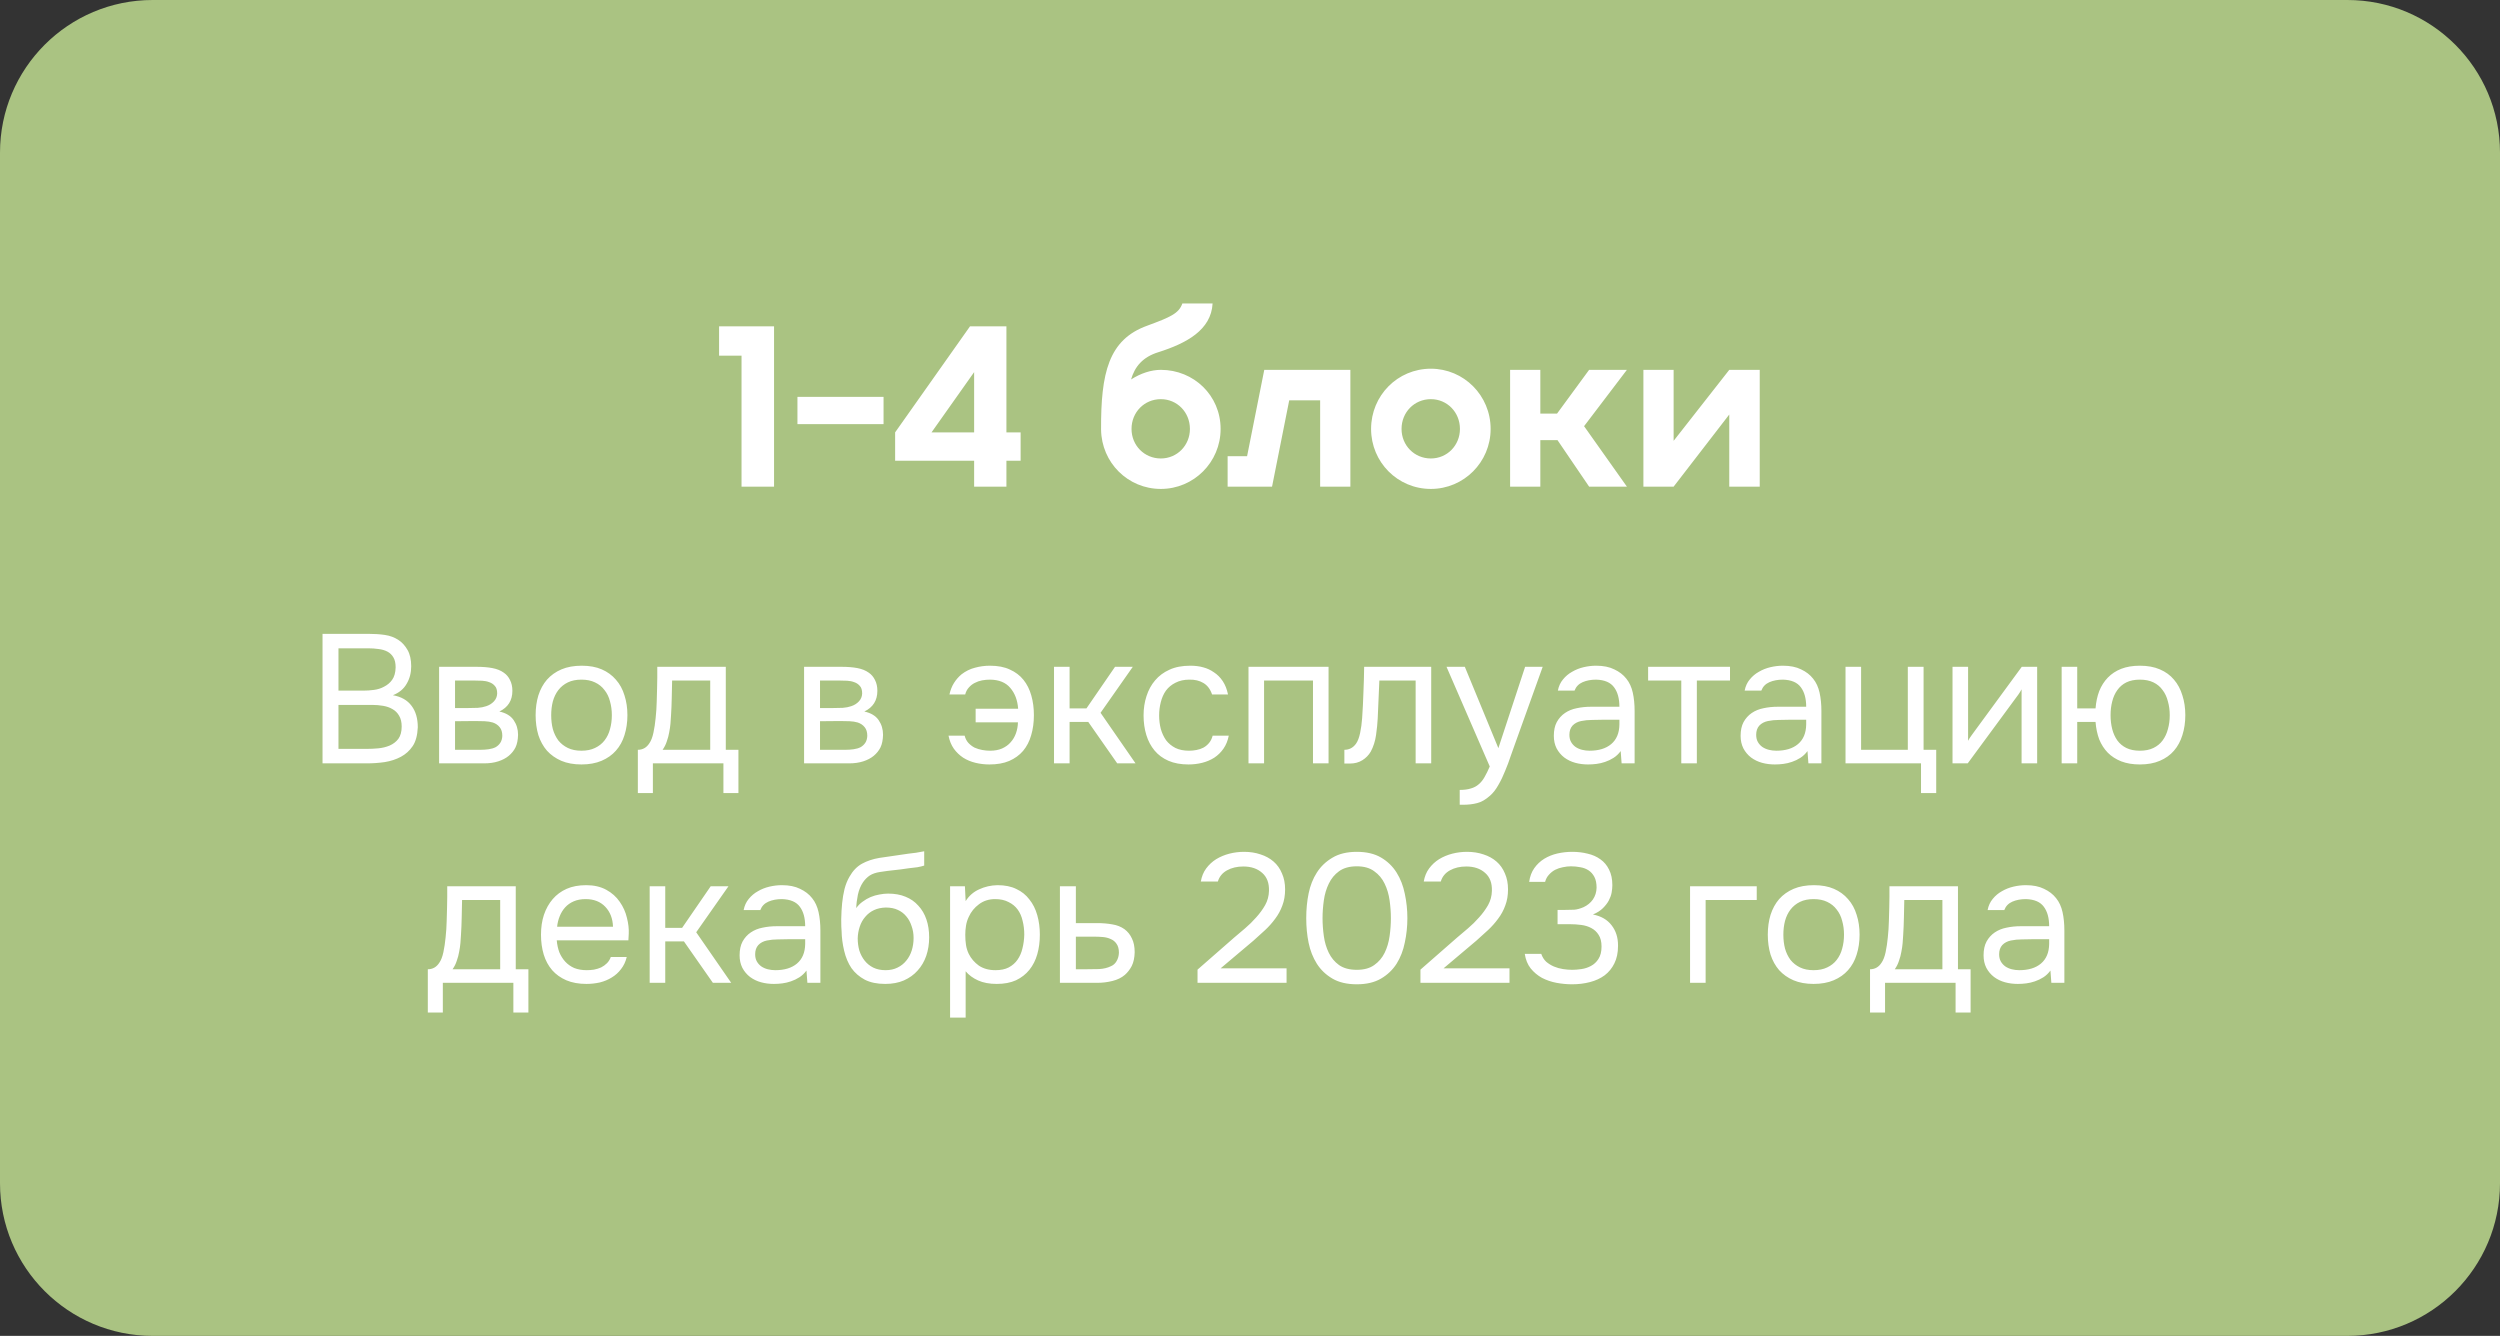
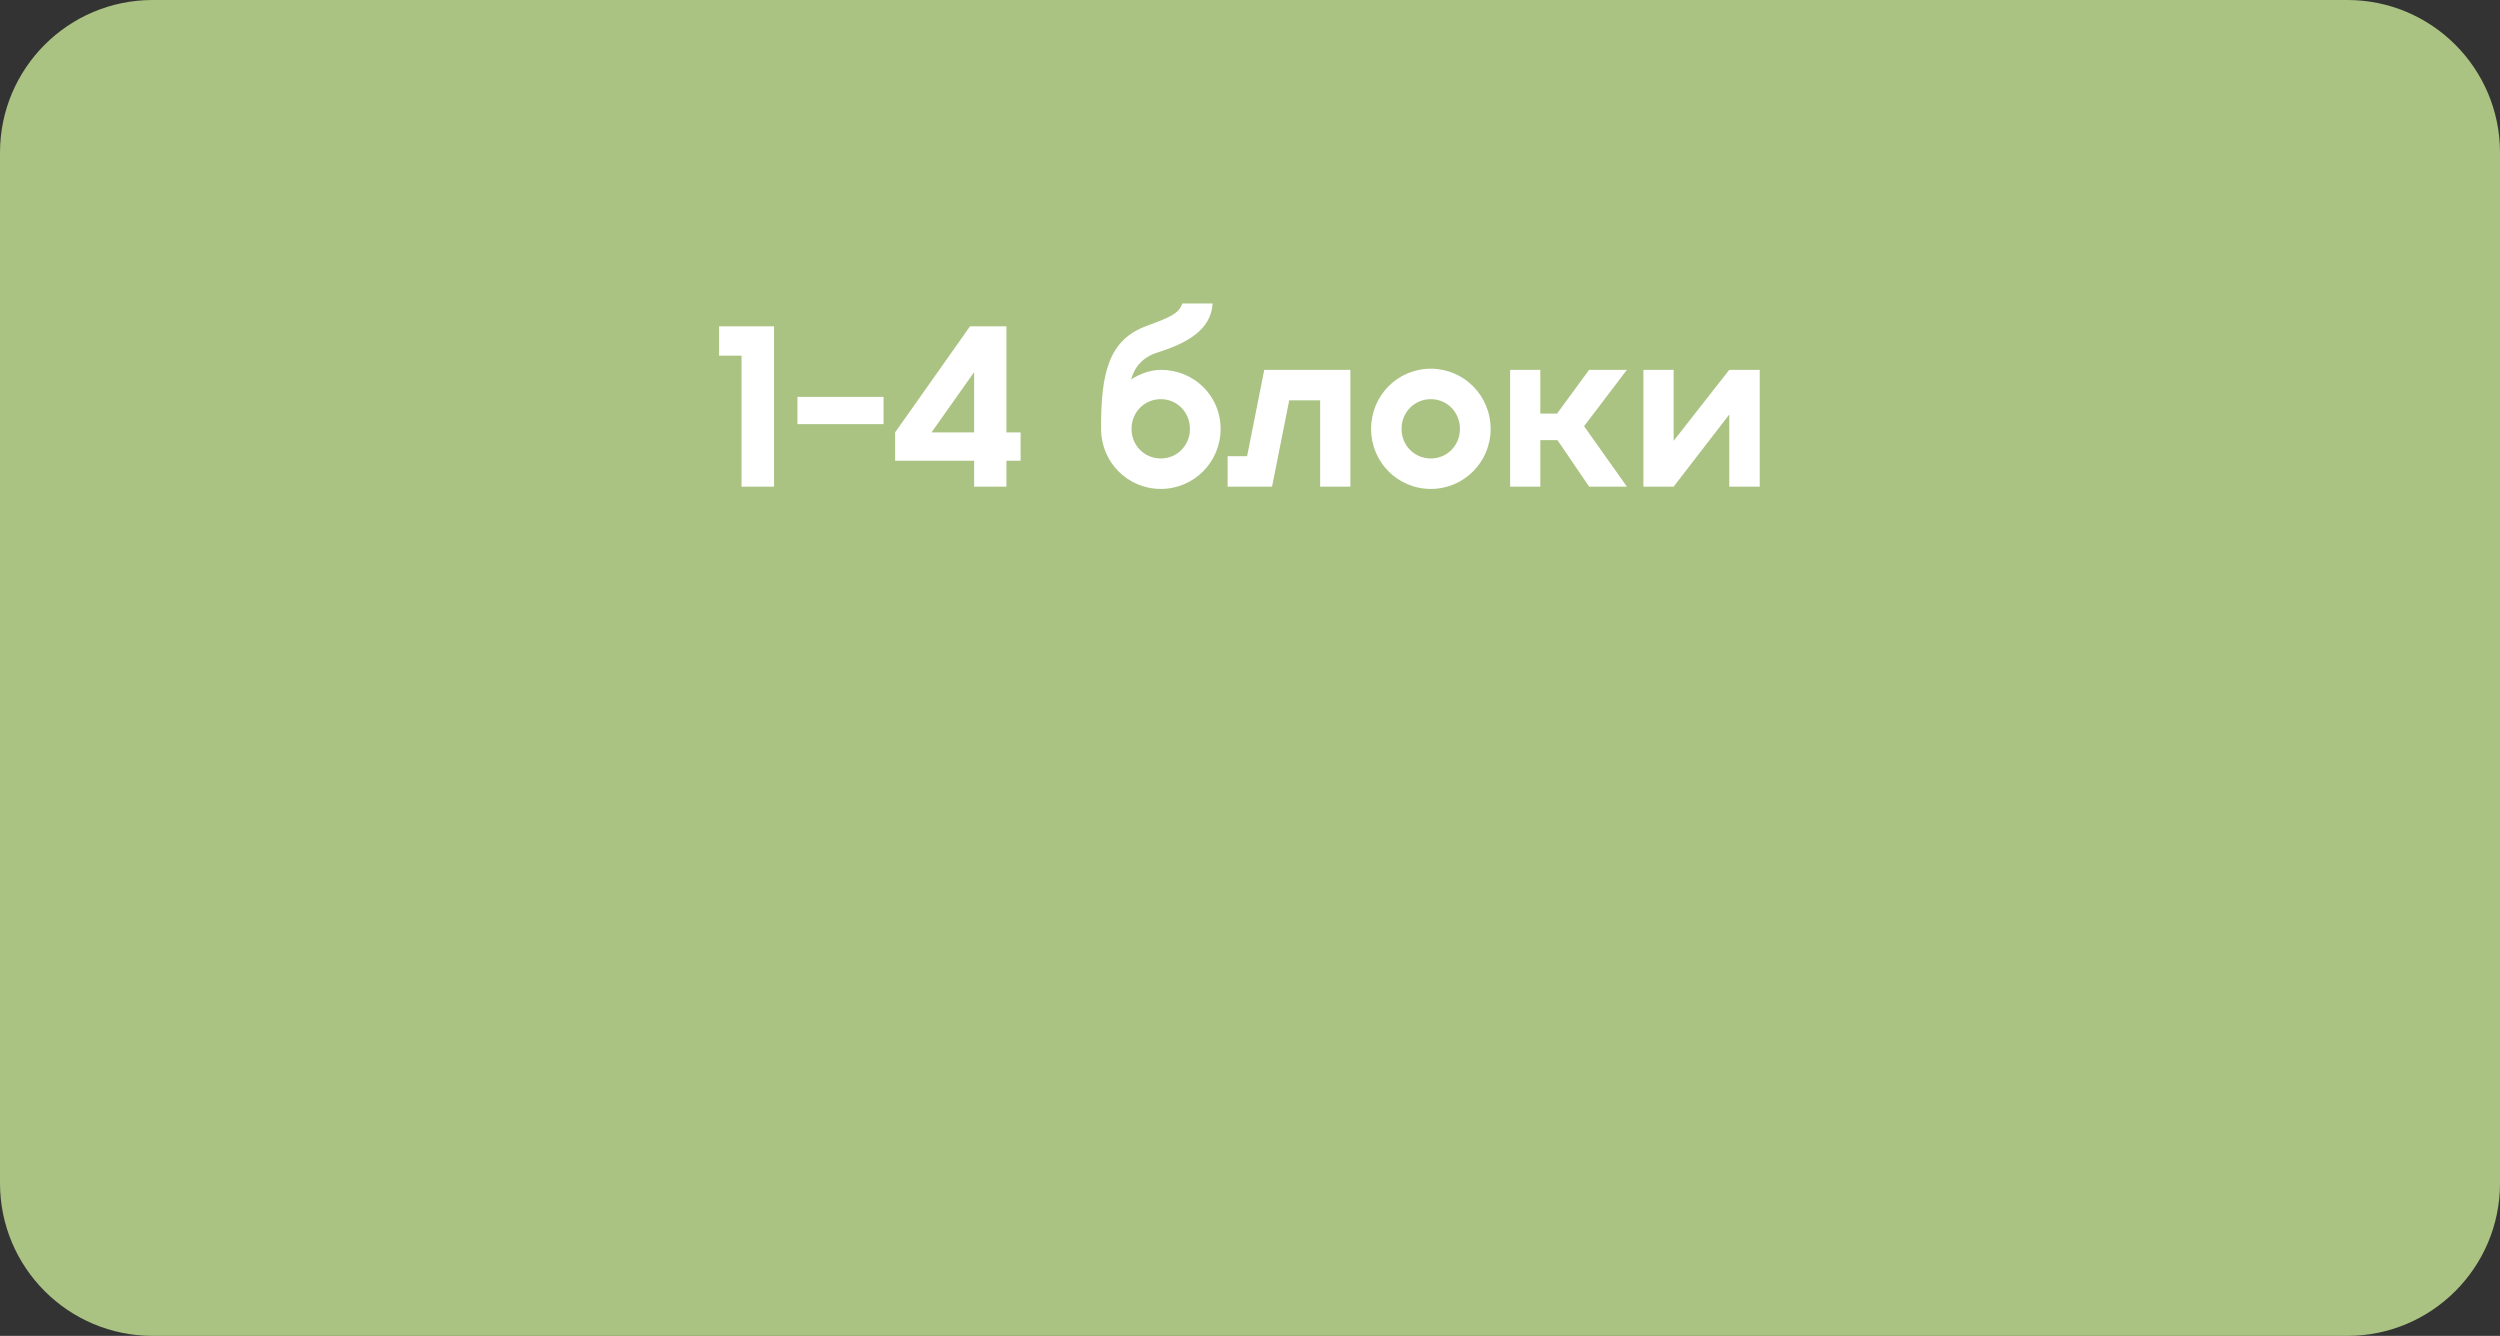
<svg xmlns="http://www.w3.org/2000/svg" width="262" height="140" viewBox="0 0 262 140" fill="none">
  <rect x="0" y="0" width="262" height="140" fill="#333333" stroke="none" />
  <path d="M0 16C0 7.163 7.163 0 16 0H246C254.837 0 262 7.163 262 16V124C262 132.837 254.837 140 246 140H142H120H16C7.163 140 0 132.837 0 124V16Z" fill="#AAC382" />
  <path d="M81.12 34.2V51H77.712V37.272H75.36V34.2H81.12ZM83.572 44.448V41.592H92.596V44.448H83.572ZM106.961 45.312V48.288H105.473V51H102.089V48.288H93.809V45.312L101.657 34.2H105.473V45.312H106.961ZM97.625 45.312H102.089V39L97.625 45.312ZM121.656 38.76C125.112 38.76 127.92 41.448 127.92 44.952C127.92 48.432 125.112 51.24 121.656 51.24C118.2 51.24 115.44 48.48 115.392 45.024C115.368 39.096 116.16 35.592 120.24 34.128C122.64 33.24 123.552 32.856 123.912 31.8H127.08C126.936 34.584 124.344 35.976 121.392 36.912C119.76 37.416 118.92 38.424 118.536 39.768C119.544 39.12 120.648 38.76 121.656 38.76ZM121.656 48.048C123.36 48.048 124.704 46.68 124.704 44.952C124.704 43.2 123.36 41.832 121.656 41.832C119.928 41.832 118.584 43.2 118.584 44.952C118.584 46.68 119.928 48.048 121.656 48.048ZM141.519 38.76V51H138.351V41.952H135.111L133.311 51H128.655V47.808H130.695L132.495 38.76H141.519ZM149.954 51.24C146.474 51.24 143.69 48.432 143.69 44.952C143.69 41.448 146.474 38.64 149.954 38.64C153.41 38.64 156.218 41.448 156.218 44.952C156.218 48.432 153.41 51.24 149.954 51.24ZM149.954 48.048C151.658 48.048 153.002 46.68 153.002 44.952C153.002 43.2 151.658 41.832 149.954 41.832C148.226 41.832 146.882 43.2 146.882 44.952C146.882 46.68 148.226 48.048 149.954 48.048ZM170.499 38.76L166.011 44.664L170.499 51H166.539L163.227 46.128H161.427V51H158.259V38.76H161.427V43.344H163.179L166.539 38.76H170.499ZM181.228 38.76H184.42V51H181.228V43.44L175.396 51H172.228V38.76H175.396V46.2L181.228 38.76Z" fill="white" />
-   <path d="M33.801 66.426H38.563C39.216 66.426 39.804 66.464 40.329 66.541C40.867 66.618 41.347 66.797 41.769 67.078C42.14 67.322 42.454 67.667 42.71 68.115C42.966 68.563 43.094 69.133 43.094 69.824C43.094 70.515 42.934 71.13 42.614 71.667C42.307 72.205 41.827 72.602 41.174 72.858C42.044 73.011 42.697 73.382 43.132 73.971C43.568 74.547 43.785 75.296 43.785 76.218C43.747 77.062 43.568 77.722 43.248 78.195C42.928 78.669 42.518 79.04 42.019 79.309C41.52 79.578 40.956 79.763 40.329 79.866C39.715 79.955 39.094 80 38.467 80H33.801V66.426ZM35.472 67.942V72.378H38.083C38.441 72.378 38.812 72.352 39.196 72.301C39.58 72.25 39.926 72.141 40.233 71.974C40.592 71.795 40.88 71.552 41.097 71.245C41.328 70.925 41.449 70.49 41.462 69.939C41.462 69.504 41.385 69.158 41.232 68.902C41.078 68.634 40.867 68.429 40.598 68.288C40.329 68.147 40.022 68.058 39.676 68.019C39.331 67.968 38.966 67.942 38.582 67.942H35.472ZM38.409 78.483C38.819 78.483 39.228 78.464 39.638 78.426C40.06 78.387 40.457 78.291 40.828 78.138C41.212 77.971 41.52 77.734 41.75 77.427C41.98 77.107 42.096 76.678 42.096 76.141C42.096 75.68 42.006 75.302 41.827 75.008C41.66 74.714 41.43 74.483 41.136 74.317C40.854 74.15 40.528 74.035 40.156 73.971C39.785 73.907 39.408 73.875 39.024 73.875H35.472V78.483H38.409ZM46.018 69.882H49.934C50.587 69.882 51.144 69.926 51.605 70.016C52.078 70.106 52.475 70.266 52.795 70.496C53.077 70.688 53.294 70.944 53.448 71.264C53.614 71.584 53.698 71.962 53.698 72.397C53.698 73.408 53.243 74.131 52.334 74.566C53.026 74.72 53.525 75.021 53.832 75.469C54.139 75.917 54.293 76.429 54.293 77.005C54.28 77.542 54.19 77.984 54.024 78.33C53.858 78.662 53.621 78.957 53.314 79.213C53.019 79.456 52.654 79.648 52.219 79.789C51.784 79.93 51.291 80 50.741 80H46.018V69.882ZM47.688 71.322V74.202H49.09C49.41 74.202 49.736 74.195 50.069 74.182C50.402 74.157 50.696 74.099 50.952 74.01C51.272 73.907 51.541 73.741 51.758 73.51C51.976 73.28 52.091 73.005 52.104 72.685C52.104 72.314 52.021 72.045 51.854 71.878C51.701 71.699 51.509 71.571 51.278 71.494C51.048 71.405 50.798 71.354 50.53 71.341C50.261 71.328 50.011 71.322 49.781 71.322H47.688ZM47.688 78.579H50.357C50.651 78.579 50.933 78.56 51.202 78.522C51.483 78.483 51.726 78.413 51.931 78.31C52.136 78.195 52.302 78.042 52.43 77.85C52.558 77.658 52.629 77.414 52.642 77.12C52.642 76.736 52.552 76.435 52.373 76.218C52.194 75.987 51.95 75.821 51.643 75.718C51.387 75.642 51.099 75.597 50.779 75.584C50.459 75.571 50.126 75.565 49.781 75.565L47.688 75.584V78.579ZM60.972 69.766C61.778 69.766 62.476 69.894 63.065 70.15C63.654 70.406 64.146 70.765 64.543 71.226C64.953 71.686 65.254 72.237 65.446 72.877C65.65 73.504 65.753 74.195 65.753 74.95C65.753 75.706 65.65 76.403 65.446 77.043C65.254 77.67 64.953 78.214 64.543 78.675C64.146 79.123 63.647 79.475 63.046 79.731C62.444 79.987 61.74 80.115 60.934 80.115C60.127 80.115 59.423 79.987 58.822 79.731C58.233 79.475 57.734 79.123 57.324 78.675C56.927 78.214 56.626 77.67 56.422 77.043C56.23 76.403 56.134 75.706 56.134 74.95C56.134 74.195 56.23 73.504 56.422 72.877C56.626 72.237 56.927 71.686 57.324 71.226C57.734 70.765 58.239 70.406 58.841 70.15C59.442 69.894 60.153 69.766 60.972 69.766ZM60.934 78.675C61.484 78.675 61.958 78.579 62.354 78.387C62.764 78.195 63.097 77.933 63.353 77.6C63.622 77.254 63.814 76.858 63.929 76.41C64.057 75.962 64.121 75.475 64.121 74.95C64.121 74.438 64.057 73.958 63.929 73.51C63.814 73.05 63.622 72.653 63.353 72.32C63.097 71.974 62.764 71.706 62.354 71.514C61.958 71.322 61.484 71.226 60.934 71.226C60.383 71.226 59.91 71.322 59.513 71.514C59.116 71.706 58.783 71.974 58.514 72.32C58.258 72.653 58.066 73.05 57.938 73.51C57.823 73.958 57.766 74.438 57.766 74.95C57.766 75.475 57.823 75.962 57.938 76.41C58.066 76.858 58.258 77.254 58.514 77.6C58.783 77.933 59.116 78.195 59.513 78.387C59.91 78.579 60.383 78.675 60.934 78.675ZM68.863 72.109C68.876 71.738 68.883 71.366 68.883 70.995C68.883 70.624 68.883 70.253 68.883 69.882H76.063V78.579H77.388V83.11H75.814V80H68.422V83.11H66.847V78.579C67.359 78.579 67.763 78.349 68.057 77.888C68.236 77.632 68.377 77.267 68.479 76.794C68.582 76.307 68.659 75.795 68.71 75.258C68.774 74.669 68.812 74.086 68.825 73.51C68.851 72.922 68.863 72.454 68.863 72.109ZM74.431 71.322H70.438C70.425 71.859 70.412 72.461 70.399 73.126C70.387 73.792 70.361 74.413 70.323 74.989C70.31 75.245 70.291 75.526 70.265 75.834C70.239 76.128 70.195 76.435 70.131 76.755C70.079 77.062 69.996 77.376 69.881 77.696C69.779 78.016 69.631 78.31 69.439 78.579H74.431V71.322ZM84.268 69.882H88.184C88.837 69.882 89.394 69.926 89.855 70.016C90.328 70.106 90.725 70.266 91.045 70.496C91.327 70.688 91.544 70.944 91.698 71.264C91.864 71.584 91.948 71.962 91.948 72.397C91.948 73.408 91.493 74.131 90.584 74.566C91.276 74.72 91.775 75.021 92.082 75.469C92.389 75.917 92.543 76.429 92.543 77.005C92.53 77.542 92.44 77.984 92.274 78.33C92.108 78.662 91.871 78.957 91.564 79.213C91.269 79.456 90.904 79.648 90.469 79.789C90.034 79.93 89.541 80 88.991 80H84.268V69.882ZM85.938 71.322V74.202H87.34C87.66 74.202 87.986 74.195 88.319 74.182C88.652 74.157 88.946 74.099 89.202 74.01C89.522 73.907 89.791 73.741 90.008 73.51C90.226 73.28 90.341 73.005 90.354 72.685C90.354 72.314 90.271 72.045 90.104 71.878C89.951 71.699 89.759 71.571 89.528 71.494C89.298 71.405 89.048 71.354 88.78 71.341C88.511 71.328 88.261 71.322 88.031 71.322H85.938ZM85.938 78.579H88.607C88.901 78.579 89.183 78.56 89.452 78.522C89.733 78.483 89.976 78.413 90.181 78.31C90.386 78.195 90.552 78.042 90.68 77.85C90.808 77.658 90.879 77.414 90.892 77.12C90.892 76.736 90.802 76.435 90.623 76.218C90.444 75.987 90.2 75.821 89.893 75.718C89.637 75.642 89.349 75.597 89.029 75.584C88.709 75.571 88.376 75.565 88.031 75.565L85.938 75.584V78.579ZM106.701 74.278C106.637 73.382 106.362 72.653 105.875 72.09C105.402 71.526 104.698 71.238 103.763 71.226C103.482 71.226 103.2 71.251 102.919 71.302C102.65 71.354 102.394 71.443 102.151 71.571C101.92 71.686 101.715 71.846 101.536 72.051C101.357 72.243 101.229 72.486 101.152 72.781H99.501C99.603 72.32 99.763 71.917 99.981 71.571C100.199 71.226 100.461 70.925 100.768 70.669C101.203 70.336 101.671 70.106 102.17 69.978C102.682 69.837 103.207 69.766 103.744 69.766C104.576 69.766 105.274 69.901 105.837 70.17C106.413 70.426 106.887 70.784 107.258 71.245C107.629 71.706 107.904 72.256 108.083 72.896C108.263 73.523 108.352 74.208 108.352 74.95C108.352 75.718 108.256 76.422 108.064 77.062C107.885 77.69 107.603 78.234 107.219 78.694C106.835 79.142 106.349 79.494 105.76 79.75C105.184 79.994 104.493 80.115 103.687 80.115C103.187 80.115 102.701 80.058 102.227 79.942C101.754 79.827 101.325 79.648 100.941 79.405C100.557 79.149 100.231 78.835 99.962 78.464C99.693 78.08 99.507 77.626 99.405 77.101H101.095C101.171 77.395 101.299 77.645 101.479 77.85C101.671 78.054 101.888 78.221 102.131 78.349C102.387 78.464 102.656 78.547 102.938 78.598C103.219 78.65 103.495 78.675 103.763 78.675C104.237 78.675 104.653 78.598 105.011 78.445C105.383 78.278 105.683 78.061 105.914 77.792C106.157 77.523 106.343 77.21 106.471 76.851C106.599 76.493 106.669 76.109 106.682 75.699H102.247V74.278H106.701ZM110.461 80V69.882H112.093V74.24H113.86L116.855 69.882H118.717L115.338 74.701L119.005 80H117.085L114.052 75.661H112.093V80H110.461ZM124.55 80.115C123.744 80.115 123.046 79.987 122.457 79.731C121.869 79.475 121.382 79.117 120.998 78.656C120.614 78.195 120.326 77.651 120.134 77.024C119.942 76.397 119.846 75.712 119.846 74.97C119.846 74.253 119.949 73.581 120.153 72.954C120.358 72.314 120.659 71.763 121.056 71.302C121.453 70.829 121.952 70.458 122.553 70.189C123.155 69.907 123.885 69.766 124.742 69.766C125.254 69.766 125.709 69.824 126.105 69.939C126.502 70.042 126.873 70.214 127.219 70.458C127.577 70.688 127.885 70.995 128.141 71.379C128.397 71.763 128.582 72.23 128.697 72.781H127.027C126.835 72.218 126.528 71.814 126.105 71.571C125.696 71.328 125.209 71.213 124.646 71.226C124.096 71.226 123.609 71.334 123.187 71.552C122.777 71.757 122.445 72.032 122.189 72.378C121.945 72.723 121.766 73.126 121.651 73.587C121.536 74.035 121.478 74.496 121.478 74.97C121.478 75.469 121.536 75.942 121.651 76.39C121.779 76.838 121.965 77.235 122.208 77.581C122.464 77.914 122.79 78.182 123.187 78.387C123.584 78.579 124.057 78.675 124.608 78.675C124.877 78.675 125.139 78.65 125.395 78.598C125.664 78.547 125.907 78.464 126.125 78.349C126.355 78.221 126.553 78.054 126.72 77.85C126.886 77.645 127.008 77.395 127.085 77.101H128.774C128.672 77.626 128.486 78.08 128.217 78.464C127.961 78.835 127.641 79.149 127.257 79.405C126.873 79.648 126.451 79.827 125.99 79.942C125.529 80.058 125.049 80.115 124.55 80.115ZM130.843 80V69.882H139.233V80H137.601V71.322H132.475V80H130.843ZM142.752 75.258C142.816 74.336 142.861 73.44 142.887 72.57C142.925 71.699 142.951 70.803 142.963 69.882H149.991V80H148.359V71.322H144.557L144.384 75.296C144.359 75.808 144.301 76.384 144.211 77.024C144.122 77.664 143.936 78.246 143.655 78.771C143.437 79.142 143.143 79.443 142.771 79.674C142.4 79.904 141.971 80.019 141.485 80.019H140.89V78.579C141.402 78.579 141.811 78.362 142.119 77.926C142.298 77.67 142.439 77.299 142.541 76.813C142.643 76.326 142.714 75.808 142.752 75.258ZM159.832 69.882H161.675L158.814 77.85C158.661 78.259 158.494 78.726 158.315 79.251C158.149 79.763 157.957 80.275 157.739 80.787C157.534 81.312 157.298 81.805 157.029 82.266C156.773 82.726 156.485 83.098 156.165 83.379C155.691 83.802 155.237 84.064 154.802 84.166C154.366 84.282 153.874 84.339 153.323 84.339H152.978V82.784C153.438 82.784 153.829 82.733 154.149 82.63C154.469 82.541 154.744 82.394 154.974 82.189C155.218 81.984 155.422 81.728 155.589 81.421C155.768 81.114 155.947 80.749 156.126 80.326L151.595 69.882H153.515L157.029 78.406L159.832 69.882ZM169.849 78.714C169.631 79.008 169.382 79.245 169.1 79.424C168.818 79.603 168.524 79.744 168.217 79.846C167.922 79.949 167.622 80.019 167.314 80.058C167.02 80.096 166.726 80.115 166.431 80.115C165.958 80.115 165.51 80.058 165.087 79.942C164.665 79.827 164.281 79.642 163.935 79.386C163.602 79.13 163.334 78.81 163.129 78.426C162.937 78.042 162.841 77.606 162.841 77.12C162.841 76.544 162.943 76.064 163.148 75.68C163.366 75.283 163.654 74.963 164.012 74.72C164.37 74.477 164.78 74.31 165.241 74.221C165.714 74.118 166.214 74.067 166.738 74.067H169.714C169.714 73.21 169.529 72.531 169.158 72.032C168.786 71.52 168.159 71.251 167.276 71.226C166.738 71.226 166.265 71.315 165.855 71.494C165.446 71.674 165.164 71.968 165.01 72.378H163.263C163.353 71.917 163.532 71.526 163.801 71.206C164.07 70.874 164.39 70.605 164.761 70.4C165.132 70.182 165.535 70.022 165.97 69.92C166.406 69.818 166.841 69.766 167.276 69.766C168.031 69.766 168.665 69.894 169.177 70.15C169.702 70.394 170.124 70.72 170.444 71.13C170.764 71.526 170.988 72.013 171.116 72.589C171.244 73.165 171.308 73.811 171.308 74.528V80H169.945L169.849 78.714ZM167.929 75.43C167.622 75.43 167.263 75.437 166.854 75.45C166.457 75.45 166.073 75.488 165.702 75.565C165.33 75.642 165.03 75.802 164.799 76.045C164.582 76.288 164.473 76.608 164.473 77.005C164.473 77.299 164.53 77.549 164.646 77.754C164.761 77.958 164.914 78.131 165.106 78.272C165.311 78.413 165.542 78.515 165.798 78.579C166.054 78.643 166.316 78.675 166.585 78.675C167.545 78.675 168.3 78.445 168.85 77.984C169.414 77.51 169.702 76.826 169.714 75.93V75.43H167.929ZM181.305 69.882V71.322H177.83V80H176.198V71.322H172.723V69.882H181.305ZM189.424 78.714C189.206 79.008 188.957 79.245 188.675 79.424C188.393 79.603 188.099 79.744 187.792 79.846C187.497 79.949 187.197 80.019 186.889 80.058C186.595 80.096 186.301 80.115 186.006 80.115C185.533 80.115 185.085 80.058 184.662 79.942C184.24 79.827 183.856 79.642 183.51 79.386C183.177 79.13 182.909 78.81 182.704 78.426C182.512 78.042 182.416 77.606 182.416 77.12C182.416 76.544 182.518 76.064 182.723 75.68C182.941 75.283 183.229 74.963 183.587 74.72C183.945 74.477 184.355 74.31 184.816 74.221C185.289 74.118 185.789 74.067 186.313 74.067H189.289C189.289 73.21 189.104 72.531 188.733 72.032C188.361 71.52 187.734 71.251 186.851 71.226C186.313 71.226 185.84 71.315 185.43 71.494C185.021 71.674 184.739 71.968 184.585 72.378H182.838C182.928 71.917 183.107 71.526 183.376 71.206C183.645 70.874 183.965 70.605 184.336 70.4C184.707 70.182 185.11 70.022 185.545 69.92C185.981 69.818 186.416 69.766 186.851 69.766C187.606 69.766 188.24 69.894 188.752 70.15C189.277 70.394 189.699 70.72 190.019 71.13C190.339 71.526 190.563 72.013 190.691 72.589C190.819 73.165 190.883 73.811 190.883 74.528V80H189.52L189.424 78.714ZM187.504 75.43C187.197 75.43 186.838 75.437 186.429 75.45C186.032 75.45 185.648 75.488 185.277 75.565C184.905 75.642 184.605 75.802 184.374 76.045C184.157 76.288 184.048 76.608 184.048 77.005C184.048 77.299 184.105 77.549 184.221 77.754C184.336 77.958 184.489 78.131 184.681 78.272C184.886 78.413 185.117 78.515 185.373 78.579C185.629 78.643 185.891 78.675 186.16 78.675C187.12 78.675 187.875 78.445 188.425 77.984C188.989 77.51 189.277 76.826 189.289 75.93V75.43H187.504ZM199.939 78.579V69.882H201.591V78.579H202.915V83.11H201.322V80H193.411V69.882H195.043V78.579H199.939ZM206.217 80H204.624V69.882H206.256V77.638C206.345 77.459 206.467 77.267 206.621 77.062C206.774 76.845 206.896 76.678 206.985 76.563L211.881 69.882H213.494V80H211.862V72.243C211.76 72.435 211.645 72.621 211.517 72.8C211.401 72.966 211.293 73.114 211.19 73.242L206.217 80ZM224.26 69.766C225.066 69.766 225.764 69.894 226.353 70.15C226.954 70.406 227.447 70.765 227.831 71.226C228.228 71.686 228.522 72.237 228.714 72.877C228.919 73.504 229.021 74.195 229.021 74.95C229.021 75.706 228.919 76.403 228.714 77.043C228.522 77.67 228.228 78.214 227.831 78.675C227.447 79.123 226.954 79.475 226.353 79.731C225.764 79.987 225.066 80.115 224.26 80.115C223.517 80.115 222.865 80.006 222.301 79.789C221.751 79.571 221.284 79.27 220.9 78.886C220.516 78.49 220.215 78.022 219.997 77.485C219.793 76.934 219.665 76.326 219.613 75.661H217.693V80H216.061V69.882H217.693V74.24H219.613C219.665 73.574 219.793 72.973 219.997 72.435C220.215 71.885 220.516 71.411 220.9 71.014C221.284 70.618 221.751 70.31 222.301 70.093C222.865 69.875 223.517 69.766 224.26 69.766ZM224.26 78.675C224.81 78.675 225.284 78.579 225.681 78.387C226.077 78.195 226.397 77.933 226.641 77.6C226.897 77.254 227.082 76.858 227.197 76.41C227.325 75.962 227.389 75.475 227.389 74.95C227.389 74.438 227.325 73.958 227.197 73.51C227.082 73.05 226.897 72.653 226.641 72.32C226.397 71.974 226.077 71.706 225.681 71.514C225.284 71.322 224.81 71.226 224.26 71.226C223.709 71.226 223.236 71.322 222.839 71.514C222.455 71.706 222.141 71.974 221.898 72.32C221.655 72.653 221.476 73.05 221.361 73.51C221.245 73.958 221.188 74.438 221.188 74.95C221.188 75.475 221.245 75.962 221.361 76.41C221.476 76.858 221.655 77.254 221.898 77.6C222.141 77.933 222.455 78.195 222.839 78.387C223.236 78.579 223.709 78.675 224.26 78.675ZM46.851 95.109C46.864 94.738 46.87 94.366 46.87 93.995C46.87 93.624 46.87 93.253 46.87 92.882H54.051V101.579H55.376V106.11H53.801V103H46.409V106.11H44.835V101.579C45.347 101.579 45.75 101.349 46.044 100.888C46.224 100.632 46.364 100.267 46.467 99.794C46.569 99.307 46.646 98.795 46.697 98.258C46.761 97.669 46.8 97.086 46.812 96.51C46.838 95.922 46.851 95.454 46.851 95.109ZM52.419 94.322H48.425C48.413 94.859 48.4 95.461 48.387 96.126C48.374 96.792 48.349 97.413 48.31 97.989C48.297 98.245 48.278 98.526 48.252 98.834C48.227 99.128 48.182 99.435 48.118 99.755C48.067 100.062 47.984 100.376 47.868 100.696C47.766 101.016 47.619 101.31 47.427 101.579H52.419V94.322ZM58.347 98.546C58.386 98.994 58.475 99.41 58.616 99.794C58.77 100.165 58.974 100.491 59.23 100.773C59.486 101.054 59.8 101.278 60.171 101.445C60.555 101.598 60.997 101.675 61.496 101.675C61.739 101.675 61.989 101.656 62.245 101.618C62.514 101.566 62.763 101.49 62.994 101.387C63.224 101.272 63.429 101.125 63.608 100.946C63.787 100.766 63.922 100.549 64.011 100.293H65.682C65.567 100.779 65.368 101.202 65.087 101.56C64.818 101.918 64.491 102.213 64.107 102.443C63.736 102.674 63.32 102.846 62.859 102.962C62.398 103.064 61.931 103.115 61.458 103.115C60.651 103.115 59.947 102.987 59.346 102.731C58.757 102.475 58.264 102.123 57.867 101.675C57.471 101.214 57.176 100.67 56.984 100.043C56.792 99.403 56.696 98.706 56.696 97.95C56.696 97.195 56.798 96.504 57.003 95.877C57.221 95.237 57.528 94.686 57.925 94.226C58.322 93.765 58.808 93.406 59.384 93.15C59.96 92.894 60.645 92.766 61.438 92.766C62.245 92.766 62.943 92.926 63.531 93.246C64.12 93.566 64.594 93.989 64.952 94.514C65.311 95.026 65.56 95.582 65.701 96.184C65.855 96.786 65.918 97.342 65.893 97.854C65.893 97.97 65.886 98.085 65.874 98.2C65.874 98.315 65.867 98.43 65.855 98.546H58.347ZM64.242 97.125C64.216 96.267 63.947 95.57 63.435 95.032C62.923 94.494 62.239 94.226 61.381 94.226C60.907 94.226 60.491 94.302 60.133 94.456C59.775 94.61 59.474 94.821 59.23 95.09C58.987 95.358 58.795 95.672 58.654 96.03C58.514 96.376 58.424 96.741 58.386 97.125H64.242ZM68.086 103V92.882H69.718V97.24H71.485L74.48 92.882H76.342L72.963 97.701L76.63 103H74.71L71.677 98.661H69.718V103H68.086ZM84.517 101.714C84.3 102.008 84.05 102.245 83.769 102.424C83.487 102.603 83.193 102.744 82.885 102.846C82.591 102.949 82.29 103.019 81.983 103.058C81.689 103.096 81.394 103.115 81.1 103.115C80.626 103.115 80.178 103.058 79.756 102.942C79.334 102.827 78.95 102.642 78.604 102.386C78.271 102.13 78.002 101.81 77.797 101.426C77.606 101.042 77.51 100.606 77.51 100.12C77.51 99.544 77.612 99.064 77.817 98.68C78.034 98.283 78.322 97.963 78.681 97.72C79.039 97.477 79.449 97.31 79.909 97.221C80.383 97.118 80.882 97.067 81.407 97.067H84.383C84.383 96.21 84.198 95.531 83.826 95.032C83.455 94.52 82.828 94.251 81.945 94.226C81.407 94.226 80.933 94.315 80.524 94.494C80.114 94.674 79.833 94.968 79.679 95.378H77.932C78.022 94.917 78.201 94.526 78.469 94.206C78.738 93.874 79.058 93.605 79.43 93.4C79.801 93.182 80.204 93.022 80.639 92.92C81.074 92.818 81.51 92.766 81.945 92.766C82.7 92.766 83.334 92.894 83.846 93.15C84.37 93.394 84.793 93.72 85.113 94.13C85.433 94.526 85.657 95.013 85.785 95.589C85.913 96.165 85.977 96.811 85.977 97.528V103H84.614L84.517 101.714ZM82.597 98.43C82.29 98.43 81.932 98.437 81.522 98.45C81.126 98.45 80.742 98.488 80.37 98.565C79.999 98.642 79.698 98.802 79.468 99.045C79.25 99.288 79.141 99.608 79.141 100.005C79.141 100.299 79.199 100.549 79.314 100.754C79.43 100.958 79.583 101.131 79.775 101.272C79.98 101.413 80.21 101.515 80.466 101.579C80.722 101.643 80.985 101.675 81.254 101.675C82.213 101.675 82.969 101.445 83.519 100.984C84.082 100.51 84.37 99.826 84.383 98.93V98.43H82.597ZM89.734 95.166C89.926 94.898 90.15 94.674 90.406 94.494C90.662 94.302 90.937 94.142 91.232 94.014C91.539 93.886 91.846 93.797 92.153 93.746C92.473 93.682 92.78 93.65 93.075 93.65C93.766 93.65 94.374 93.758 94.899 93.976C95.436 94.194 95.884 94.507 96.243 94.917C96.614 95.314 96.896 95.794 97.088 96.357C97.28 96.92 97.376 97.547 97.376 98.238C97.376 98.93 97.273 99.576 97.068 100.178C96.864 100.766 96.563 101.278 96.166 101.714C95.782 102.149 95.302 102.494 94.726 102.75C94.163 102.994 93.51 103.115 92.768 103.115C91.923 103.115 91.212 102.968 90.636 102.674C90.06 102.366 89.593 101.963 89.235 101.464C88.889 100.952 88.633 100.344 88.467 99.64C88.3 98.936 88.211 98.245 88.198 97.566C88.172 97.362 88.16 96.952 88.16 96.338C88.172 95.71 88.204 95.147 88.256 94.648C88.307 94.136 88.39 93.643 88.505 93.17C88.633 92.683 88.806 92.254 89.024 91.883C89.369 91.269 89.804 90.814 90.329 90.52C90.867 90.226 91.481 90.021 92.172 89.906C92.39 89.867 92.876 89.797 93.632 89.694C94.4 89.579 94.924 89.502 95.206 89.464C95.449 89.438 95.712 89.406 95.993 89.368C96.288 89.317 96.576 89.266 96.857 89.214V90.712C96.665 90.776 96.428 90.834 96.147 90.885C95.865 90.923 95.545 90.962 95.187 91C94.931 91.038 94.662 91.077 94.38 91.115C94.112 91.141 93.83 91.173 93.536 91.211C93.254 91.237 92.819 91.294 92.23 91.384C91.795 91.448 91.436 91.57 91.155 91.749C90.886 91.928 90.649 92.165 90.444 92.459C90.201 92.818 90.022 93.253 89.907 93.765C89.804 94.264 89.747 94.731 89.734 95.166ZM92.806 101.675C93.28 101.675 93.696 101.586 94.054 101.406C94.425 101.227 94.732 100.984 94.976 100.677C95.232 100.37 95.424 100.011 95.552 99.602C95.68 99.192 95.744 98.757 95.744 98.296C95.744 97.848 95.673 97.432 95.532 97.048C95.404 96.651 95.219 96.312 94.976 96.03C94.732 95.736 94.438 95.512 94.092 95.358C93.747 95.192 93.324 95.109 92.825 95.109C92.364 95.122 91.955 95.211 91.596 95.378C91.238 95.544 90.931 95.781 90.675 96.088C90.419 96.382 90.227 96.728 90.099 97.125C89.971 97.509 89.9 97.912 89.888 98.334C89.888 98.782 89.945 99.211 90.06 99.621C90.188 100.018 90.374 100.37 90.617 100.677C90.86 100.984 91.161 101.227 91.52 101.406C91.891 101.586 92.32 101.675 92.806 101.675ZM101.2 106.648H99.568V92.882H101.123L101.2 94.437C101.545 93.886 102.012 93.477 102.601 93.208C103.203 92.926 103.849 92.779 104.54 92.766C105.321 92.766 105.98 92.901 106.518 93.17C107.068 93.426 107.523 93.79 107.881 94.264C108.252 94.725 108.528 95.275 108.707 95.915C108.886 96.542 108.976 97.221 108.976 97.95C108.976 98.693 108.886 99.378 108.707 100.005C108.528 100.632 108.252 101.176 107.881 101.637C107.51 102.098 107.043 102.462 106.48 102.731C105.916 102.987 105.244 103.115 104.464 103.115C103.696 103.115 103.043 102.994 102.505 102.75C101.968 102.507 101.532 102.187 101.2 101.79V106.648ZM104.329 101.675C104.88 101.675 105.34 101.579 105.712 101.387C106.096 101.182 106.403 100.914 106.633 100.581C106.876 100.235 107.049 99.838 107.152 99.39C107.267 98.942 107.331 98.462 107.344 97.95C107.344 97.438 107.286 96.958 107.171 96.51C107.068 96.05 106.896 95.653 106.652 95.32C106.409 94.987 106.089 94.725 105.692 94.533C105.308 94.328 104.841 94.226 104.291 94.226C103.638 94.226 103.075 94.405 102.601 94.763C102.128 95.109 101.769 95.55 101.526 96.088C101.385 96.382 101.289 96.69 101.238 97.01C101.187 97.317 101.161 97.637 101.161 97.97C101.161 98.354 101.187 98.712 101.238 99.045C101.289 99.365 101.385 99.672 101.526 99.966C101.769 100.453 102.121 100.862 102.582 101.195C103.056 101.515 103.638 101.675 104.329 101.675ZM111.08 92.882H112.751V96.741H114.978C115.554 96.741 116.085 96.786 116.571 96.875C117.058 96.952 117.48 97.118 117.839 97.374C118.184 97.63 118.447 97.957 118.626 98.354C118.818 98.738 118.914 99.218 118.914 99.794C118.901 100.37 118.799 100.85 118.607 101.234C118.415 101.605 118.171 101.918 117.877 102.174C117.531 102.469 117.096 102.68 116.571 102.808C116.059 102.936 115.535 103 114.997 103H111.08V92.882ZM113.711 101.579C114.197 101.579 114.683 101.573 115.17 101.56C115.656 101.534 116.079 101.432 116.437 101.253C116.68 101.15 116.872 100.978 117.013 100.734C117.167 100.478 117.25 100.184 117.263 99.851C117.263 99.454 117.179 99.141 117.013 98.91C116.859 98.68 116.655 98.514 116.399 98.411C116.155 98.296 115.88 98.226 115.573 98.2C115.266 98.174 114.965 98.162 114.671 98.162H112.751V101.579H113.711ZM129.341 98.258C129.687 97.963 130.064 97.643 130.474 97.298C130.896 96.939 131.287 96.555 131.645 96.146C132.016 95.736 132.33 95.307 132.586 94.859C132.842 94.398 132.976 93.899 132.989 93.362C133.015 92.542 132.778 91.915 132.279 91.48C131.779 91.032 131.12 90.808 130.301 90.808C129.648 90.808 129.079 90.942 128.592 91.211C128.106 91.48 127.786 91.87 127.632 92.382H125.847C125.936 91.858 126.122 91.403 126.403 91.019C126.698 90.622 127.05 90.296 127.459 90.04C127.882 89.784 128.343 89.592 128.842 89.464C129.341 89.336 129.853 89.272 130.378 89.272C131.005 89.272 131.581 89.362 132.106 89.541C132.631 89.707 133.085 89.957 133.469 90.29C133.853 90.622 134.147 91.038 134.352 91.538C134.57 92.024 134.679 92.581 134.679 93.208C134.679 93.835 134.583 94.398 134.391 94.898C134.211 95.397 133.962 95.858 133.642 96.28C133.335 96.702 132.983 97.099 132.586 97.47C132.189 97.842 131.779 98.213 131.357 98.584L127.92 101.483H134.832V103H125.501V101.618L129.341 98.258ZM147.493 96.222C147.493 97.093 147.403 97.944 147.224 98.776C147.058 99.608 146.77 100.35 146.36 101.003C145.95 101.643 145.406 102.162 144.728 102.558C144.05 102.955 143.205 103.154 142.194 103.154C141.17 103.154 140.318 102.955 139.64 102.558C138.962 102.162 138.418 101.643 138.008 101.003C137.598 100.35 137.31 99.621 137.144 98.814C136.978 98.008 136.894 97.144 136.894 96.222C136.894 95.301 136.978 94.437 137.144 93.63C137.31 92.811 137.598 92.082 138.008 91.442C138.418 90.802 138.962 90.283 139.64 89.886C140.318 89.477 141.17 89.272 142.194 89.272C143.205 89.272 144.05 89.47 144.728 89.867C145.406 90.264 145.95 90.789 146.36 91.442C146.77 92.094 147.058 92.837 147.224 93.669C147.403 94.501 147.493 95.352 147.493 96.222ZM138.603 96.222C138.603 96.837 138.648 97.464 138.738 98.104C138.827 98.744 139 99.326 139.256 99.851C139.512 100.376 139.87 100.805 140.331 101.138C140.805 101.47 141.426 101.637 142.194 101.637C142.949 101.637 143.557 101.47 144.018 101.138C144.491 100.805 144.856 100.376 145.112 99.851C145.368 99.326 145.541 98.744 145.63 98.104C145.72 97.464 145.765 96.837 145.765 96.222C145.765 95.621 145.72 95 145.63 94.36C145.541 93.72 145.368 93.138 145.112 92.613C144.856 92.075 144.491 91.64 144.018 91.307C143.557 90.962 142.949 90.789 142.194 90.789C141.426 90.789 140.805 90.962 140.331 91.307C139.87 91.64 139.512 92.075 139.256 92.613C139 93.138 138.827 93.72 138.738 94.36C138.648 95 138.603 95.621 138.603 96.222ZM152.703 98.258C153.049 97.963 153.427 97.643 153.836 97.298C154.259 96.939 154.649 96.555 155.007 96.146C155.379 95.736 155.692 95.307 155.948 94.859C156.204 94.398 156.339 93.899 156.351 93.362C156.377 92.542 156.14 91.915 155.641 91.48C155.142 91.032 154.483 90.808 153.663 90.808C153.011 90.808 152.441 90.942 151.955 91.211C151.468 91.48 151.148 91.87 150.995 92.382H149.209C149.299 91.858 149.484 91.403 149.766 91.019C150.06 90.622 150.412 90.296 150.822 90.04C151.244 89.784 151.705 89.592 152.204 89.464C152.703 89.336 153.215 89.272 153.74 89.272C154.367 89.272 154.943 89.362 155.468 89.541C155.993 89.707 156.447 89.957 156.831 90.29C157.215 90.622 157.51 91.038 157.715 91.538C157.932 92.024 158.041 92.581 158.041 93.208C158.041 93.835 157.945 94.398 157.753 94.898C157.574 95.397 157.324 95.858 157.004 96.28C156.697 96.702 156.345 97.099 155.948 97.47C155.551 97.842 155.142 98.213 154.719 98.584L151.283 101.483H158.195V103H148.863V101.618L152.703 98.258ZM164.75 103.154C164.212 103.154 163.668 103.102 163.118 103C162.58 102.898 162.074 102.725 161.601 102.482C161.14 102.226 160.743 101.893 160.41 101.483C160.09 101.074 159.886 100.568 159.796 99.966H161.524C161.639 100.299 161.812 100.574 162.042 100.792C162.286 100.997 162.554 101.163 162.849 101.291C163.156 101.419 163.476 101.509 163.809 101.56C164.142 101.611 164.462 101.637 164.769 101.637C165.05 101.637 165.37 101.611 165.729 101.56C166.087 101.509 166.42 101.4 166.727 101.234C167.047 101.067 167.31 100.824 167.514 100.504C167.732 100.171 167.841 99.736 167.841 99.198C167.841 98.686 167.738 98.277 167.534 97.97C167.342 97.662 167.086 97.426 166.766 97.259C166.458 97.093 166.106 96.984 165.71 96.933C165.326 96.882 164.935 96.856 164.538 96.856H163.233V95.358H164.02C164.366 95.358 164.686 95.352 164.98 95.339C165.274 95.314 165.601 95.224 165.959 95.07C166.369 94.878 166.695 94.61 166.938 94.264C167.182 93.906 167.31 93.496 167.322 93.035C167.322 92.574 167.246 92.197 167.092 91.902C166.938 91.608 166.734 91.378 166.478 91.211C166.222 91.045 165.934 90.936 165.614 90.885C165.294 90.821 164.967 90.789 164.634 90.789C164.366 90.789 164.084 90.821 163.79 90.885C163.508 90.936 163.239 91.026 162.983 91.154C162.74 91.282 162.522 91.454 162.33 91.672C162.138 91.877 162.004 92.126 161.927 92.421H160.257C160.334 91.858 160.513 91.378 160.794 90.981C161.076 90.584 161.422 90.258 161.831 90.002C162.254 89.746 162.714 89.56 163.214 89.445C163.726 89.33 164.244 89.272 164.769 89.272C165.345 89.272 165.882 89.336 166.382 89.464C166.894 89.579 167.342 89.778 167.726 90.059C168.11 90.328 168.41 90.686 168.628 91.134C168.858 91.582 168.974 92.126 168.974 92.766C168.974 93.01 168.948 93.272 168.897 93.554C168.846 93.822 168.75 94.091 168.609 94.36C168.468 94.629 168.263 94.898 167.994 95.166C167.726 95.435 167.374 95.659 166.938 95.838C167.796 96.005 168.449 96.382 168.897 96.971C169.345 97.547 169.569 98.245 169.569 99.064V99.141C169.569 99.845 169.441 100.453 169.185 100.965C168.942 101.464 168.602 101.88 168.167 102.213C167.732 102.533 167.22 102.77 166.631 102.923C166.042 103.077 165.415 103.154 164.75 103.154ZM177.118 103V92.882H184.106V94.322H178.75V103H177.118ZM190.103 92.766C190.91 92.766 191.607 92.894 192.196 93.15C192.785 93.406 193.278 93.765 193.674 94.226C194.084 94.686 194.385 95.237 194.577 95.877C194.782 96.504 194.884 97.195 194.884 97.95C194.884 98.706 194.782 99.403 194.577 100.043C194.385 100.67 194.084 101.214 193.674 101.675C193.278 102.123 192.778 102.475 192.177 102.731C191.575 102.987 190.871 103.115 190.065 103.115C189.258 103.115 188.554 102.987 187.953 102.731C187.364 102.475 186.865 102.123 186.455 101.675C186.058 101.214 185.758 100.67 185.553 100.043C185.361 99.403 185.265 98.706 185.265 97.95C185.265 97.195 185.361 96.504 185.553 95.877C185.758 95.237 186.058 94.686 186.455 94.226C186.865 93.765 187.37 93.406 187.972 93.15C188.574 92.894 189.284 92.766 190.103 92.766ZM190.065 101.675C190.615 101.675 191.089 101.579 191.486 101.387C191.895 101.195 192.228 100.933 192.484 100.6C192.753 100.254 192.945 99.858 193.06 99.41C193.188 98.962 193.252 98.475 193.252 97.95C193.252 97.438 193.188 96.958 193.06 96.51C192.945 96.05 192.753 95.653 192.484 95.32C192.228 94.974 191.895 94.706 191.486 94.514C191.089 94.322 190.615 94.226 190.065 94.226C189.514 94.226 189.041 94.322 188.644 94.514C188.247 94.706 187.914 94.974 187.646 95.32C187.39 95.653 187.198 96.05 187.07 96.51C186.954 96.958 186.897 97.438 186.897 97.95C186.897 98.475 186.954 98.962 187.07 99.41C187.198 99.858 187.39 100.254 187.646 100.6C187.914 100.933 188.247 101.195 188.644 101.387C189.041 101.579 189.514 101.675 190.065 101.675ZM197.995 95.109C198.007 94.738 198.014 94.366 198.014 93.995C198.014 93.624 198.014 93.253 198.014 92.882H205.195V101.579H206.519V106.11H204.945V103H197.553V106.11H195.979V101.579C196.491 101.579 196.894 101.349 197.188 100.888C197.367 100.632 197.508 100.267 197.611 99.794C197.713 99.307 197.79 98.795 197.841 98.258C197.905 97.669 197.943 97.086 197.956 96.51C197.982 95.922 197.995 95.454 197.995 95.109ZM203.563 94.322H199.569C199.556 94.859 199.543 95.461 199.531 96.126C199.518 96.792 199.492 97.413 199.454 97.989C199.441 98.245 199.422 98.526 199.396 98.834C199.371 99.128 199.326 99.435 199.262 99.755C199.211 100.062 199.127 100.376 199.012 100.696C198.91 101.016 198.763 101.31 198.571 101.579H203.563V94.322ZM214.886 101.714C214.669 102.008 214.419 102.245 214.138 102.424C213.856 102.603 213.562 102.744 213.254 102.846C212.96 102.949 212.659 103.019 212.352 103.058C212.058 103.096 211.763 103.115 211.469 103.115C210.995 103.115 210.547 103.058 210.125 102.942C209.702 102.827 209.318 102.642 208.973 102.386C208.64 102.13 208.371 101.81 208.166 101.426C207.974 101.042 207.878 100.606 207.878 100.12C207.878 99.544 207.981 99.064 208.186 98.68C208.403 98.283 208.691 97.963 209.05 97.72C209.408 97.477 209.818 97.31 210.278 97.221C210.752 97.118 211.251 97.067 211.776 97.067H214.752C214.752 96.21 214.566 95.531 214.195 95.032C213.824 94.52 213.197 94.251 212.314 94.226C211.776 94.226 211.302 94.315 210.893 94.494C210.483 94.674 210.202 94.968 210.048 95.378H208.301C208.39 94.917 208.57 94.526 208.838 94.206C209.107 93.874 209.427 93.605 209.798 93.4C210.17 93.182 210.573 93.022 211.008 92.92C211.443 92.818 211.878 92.766 212.314 92.766C213.069 92.766 213.702 92.894 214.214 93.15C214.739 93.394 215.162 93.72 215.482 94.13C215.802 94.526 216.026 95.013 216.154 95.589C216.282 96.165 216.346 96.811 216.346 97.528V103H214.982L214.886 101.714ZM212.966 98.43C212.659 98.43 212.301 98.437 211.891 98.45C211.494 98.45 211.11 98.488 210.739 98.565C210.368 98.642 210.067 98.802 209.837 99.045C209.619 99.288 209.51 99.608 209.51 100.005C209.51 100.299 209.568 100.549 209.683 100.754C209.798 100.958 209.952 101.131 210.144 101.272C210.349 101.413 210.579 101.515 210.835 101.579C211.091 101.643 211.354 101.675 211.622 101.675C212.582 101.675 213.338 101.445 213.888 100.984C214.451 100.51 214.739 99.826 214.752 98.93V98.43H212.966Z" fill="white" />
</svg>